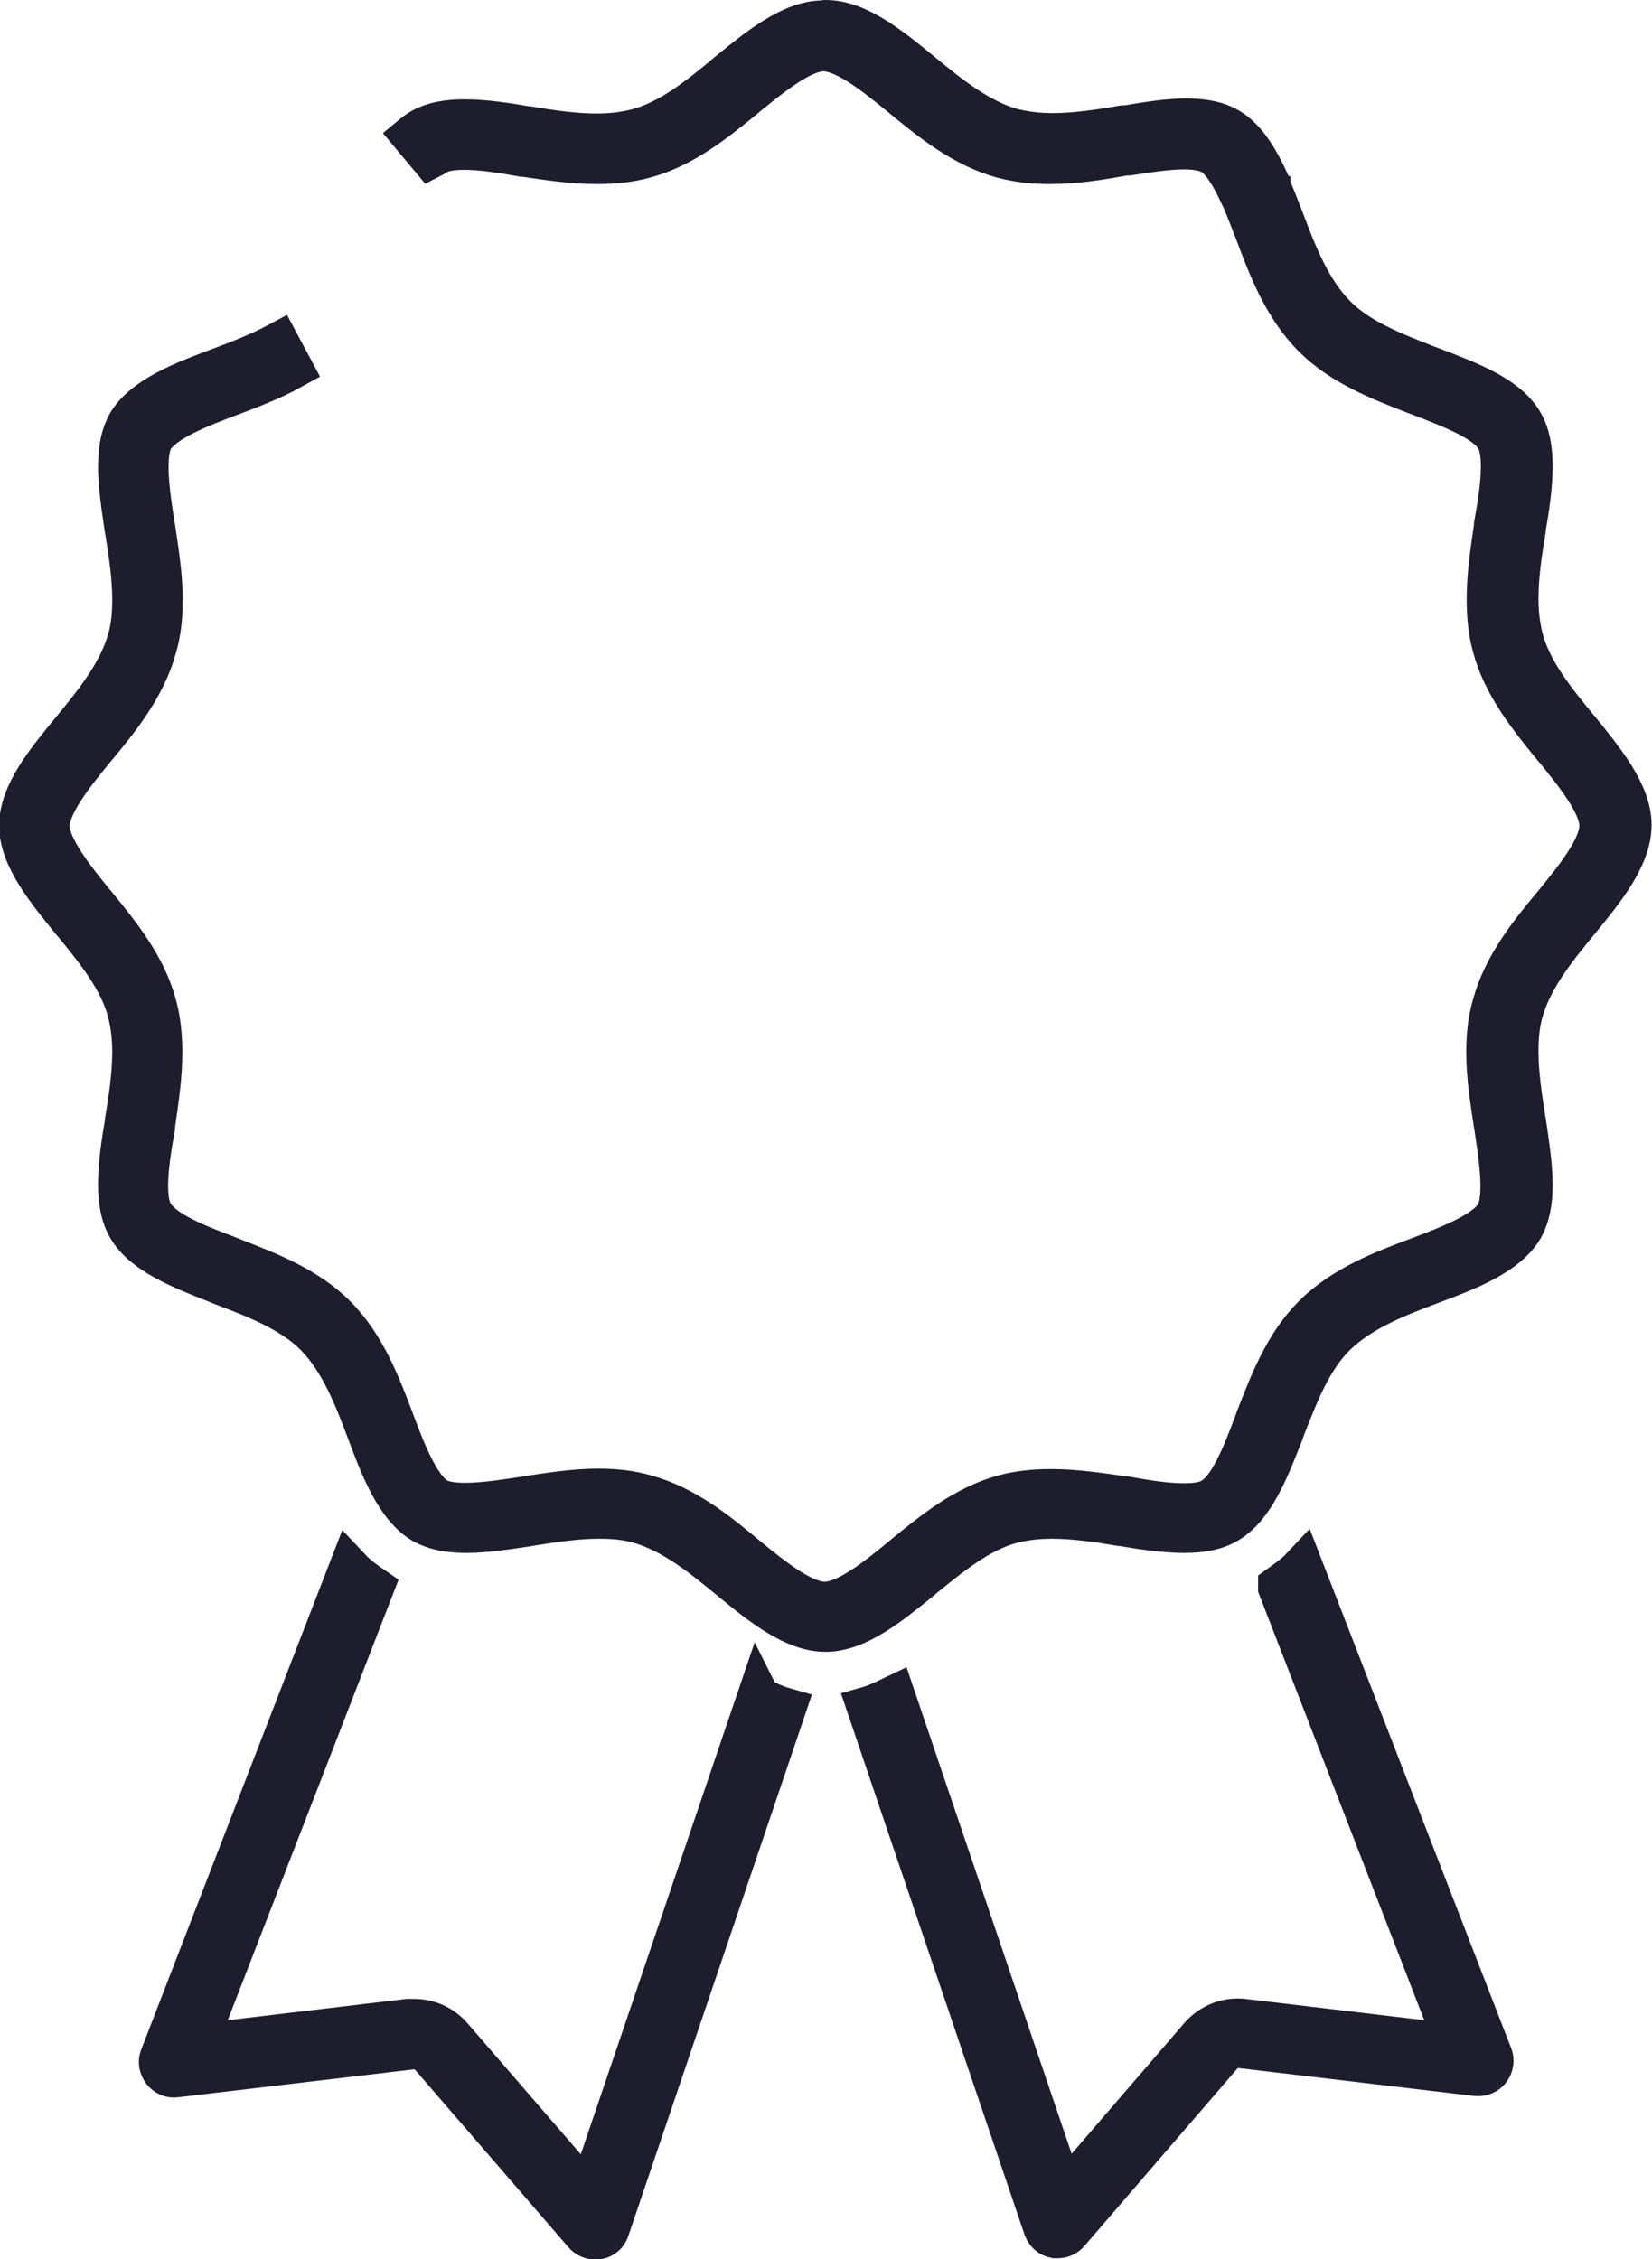
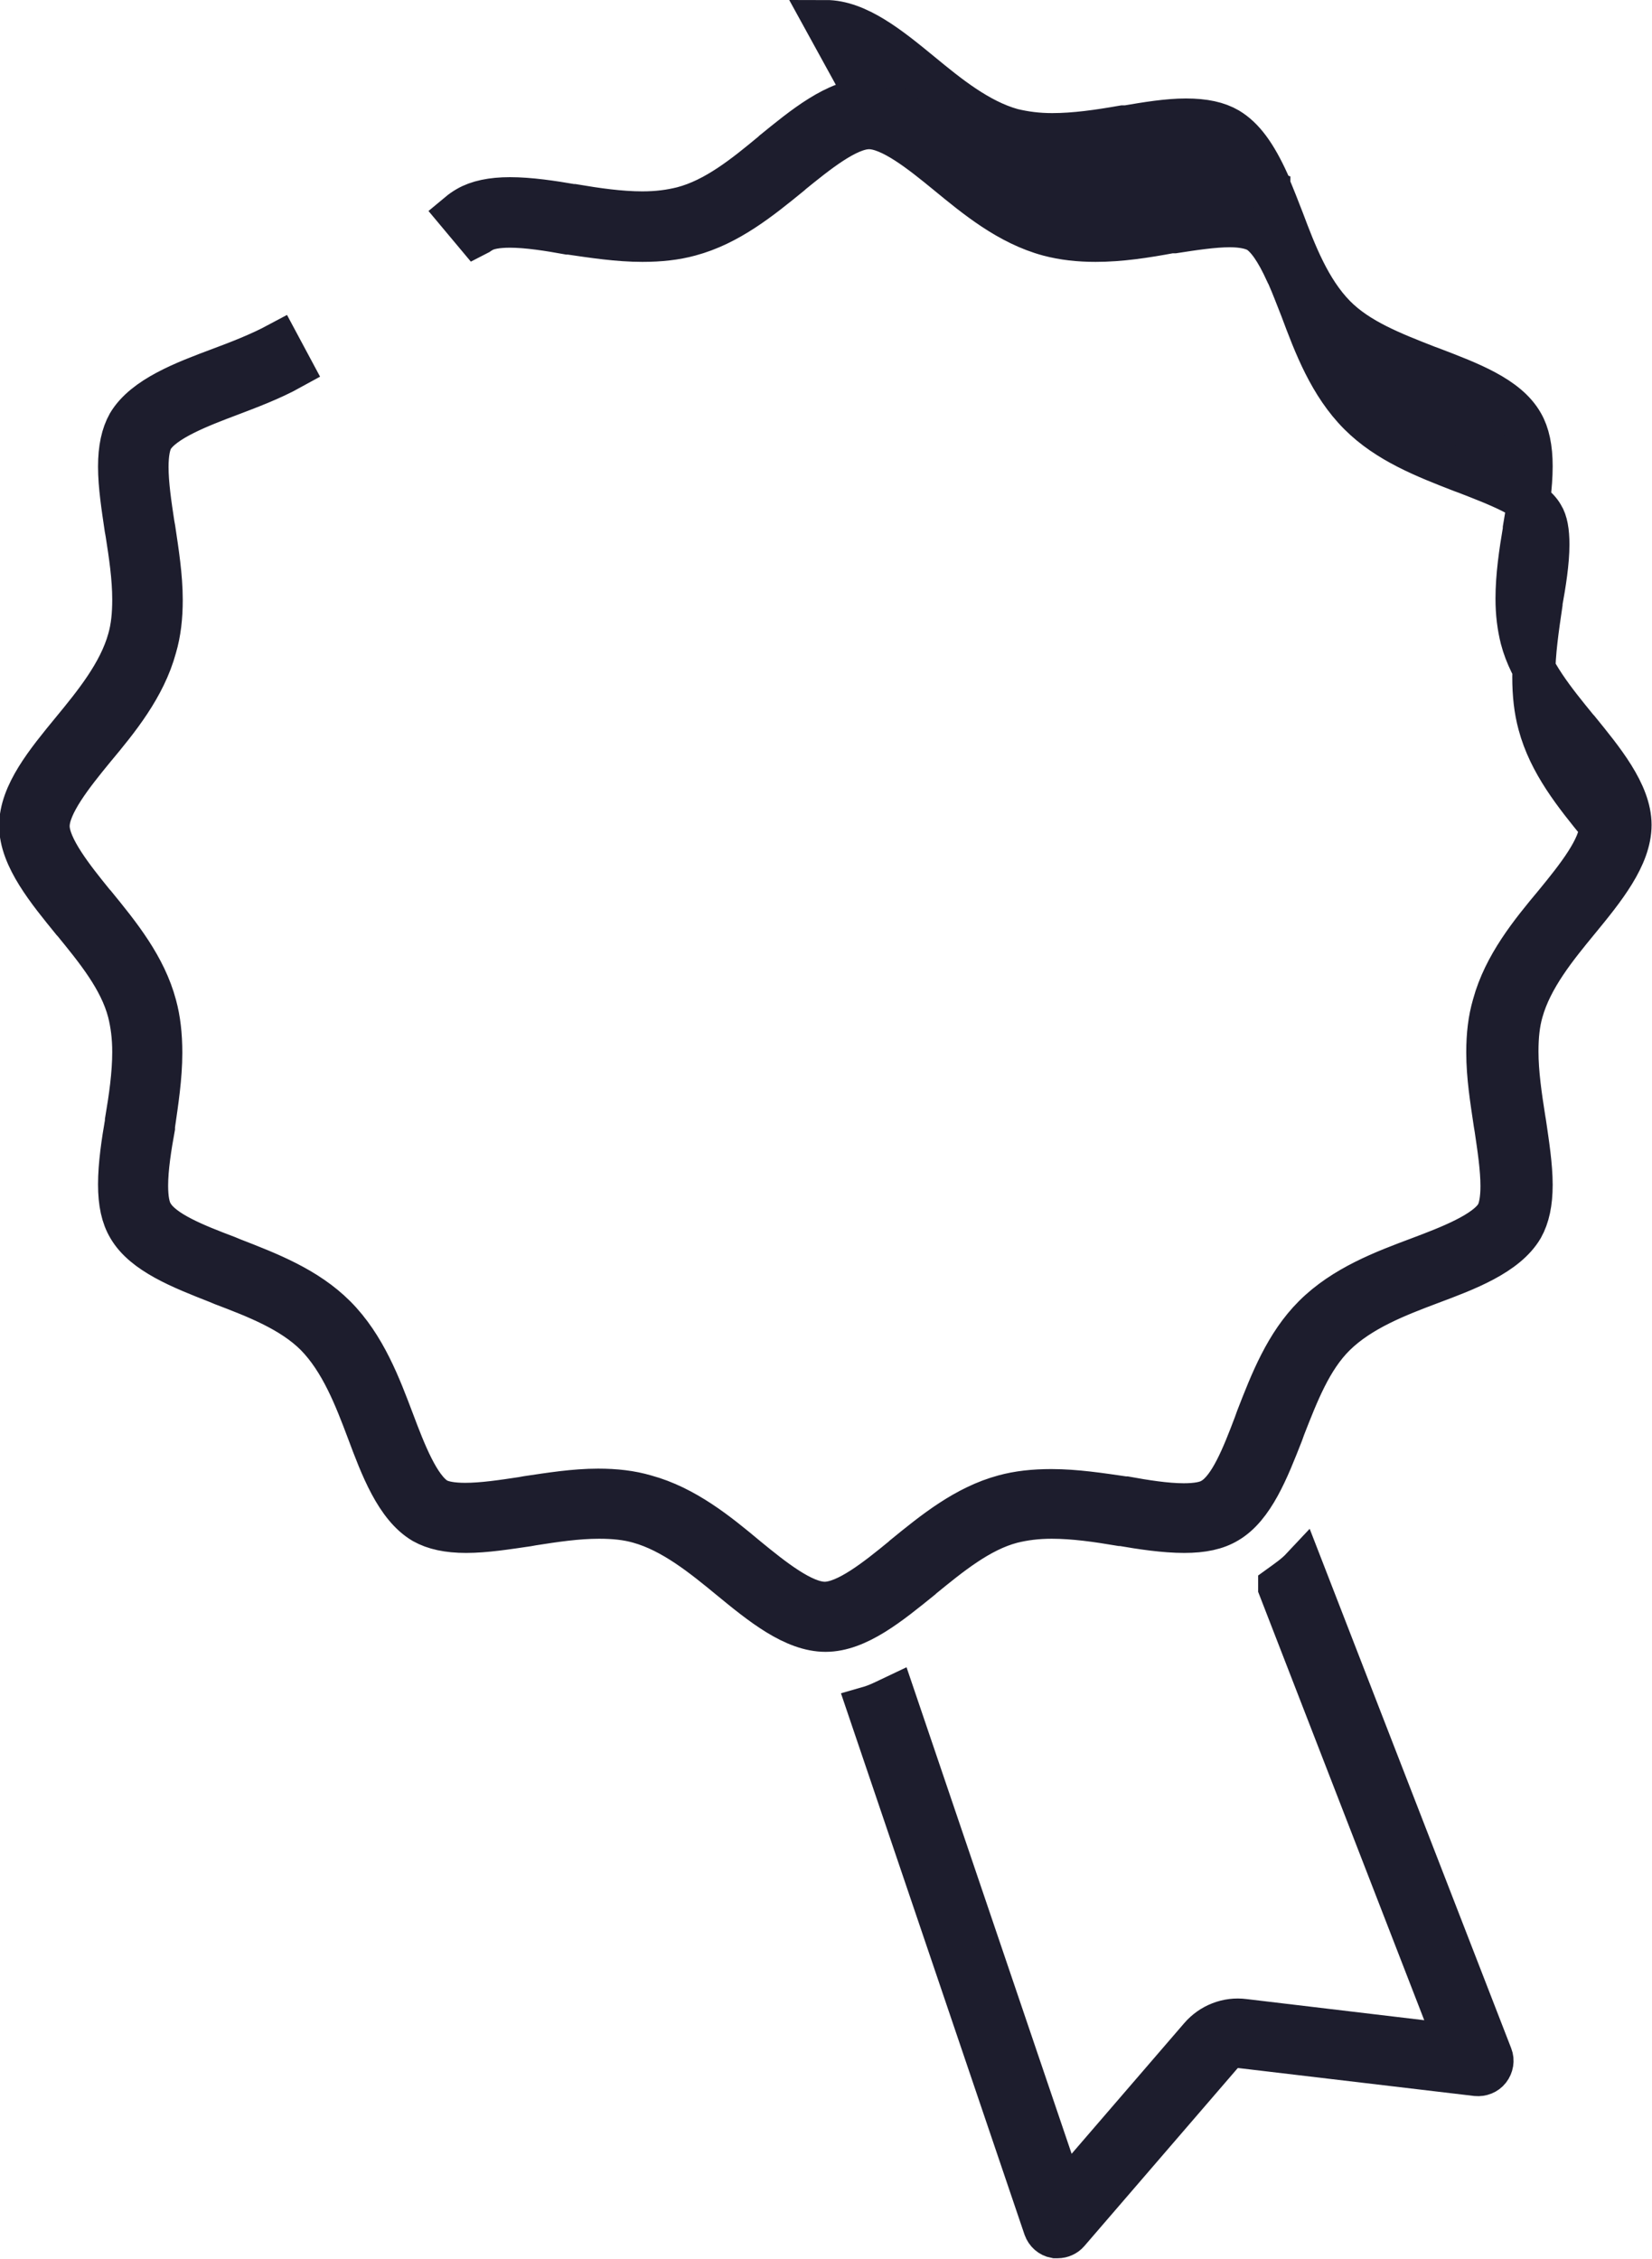
<svg xmlns="http://www.w3.org/2000/svg" id="Camada_2" viewBox="0 0 38.42 52.53">
  <defs>
    <style>.cls-1{fill:#1d1d2d;stroke:#1d1d2d;stroke-miterlimit:10;}</style>
  </defs>
  <g id="Camada_1-2">
-     <path class="cls-1" d="M19.2.5c.74,0,1.49.61,2.22,1.21.62.51,1.33,1.09,2.12,1.31.29.07.59.11.93.11.53,0,1.08-.08,1.65-.18h.08c.47-.08.95-.16,1.38-.16s.74.07.98.21c.35.21.63.59.93,1.25,0,0,0,.01,0,.02,0,.01.01.03.02.04,0,0,0,0,0,.01.11.26.22.54.32.8.29.77.62,1.63,1.21,2.23.55.56,1.36.87,2.15,1.18l.11.04c.86.33,1.75.66,2.1,1.28.14.24.21.57.21.99,0,.47-.08.99-.16,1.45v.03c-.09.53-.17,1.08-.17,1.6,0,.35.04.65.11.93.2.77.76,1.45,1.29,2.1l.02.02c.56.69,1.21,1.47,1.21,2.21s-.61,1.49-1.21,2.22c-.51.62-1.09,1.33-1.31,2.12-.08.28-.11.58-.11.93,0,.5.08,1.04.16,1.55l.02.12c.07.48.15.99.15,1.43,0,.42-.07.74-.21.99-.37.63-1.3.98-2.13,1.29-.77.29-1.63.62-2.23,1.21-.56.55-.87,1.36-1.18,2.15l-.05.14c-.33.84-.67,1.71-1.27,2.06-.25.15-.57.22-1,.22-.46,0-.99-.08-1.45-.16h-.03c-.53-.09-1.08-.17-1.6-.17-.35,0-.65.04-.93.11-.76.2-1.44.76-2.09,1.29l-.02.02c-.73.59-1.48,1.21-2.22,1.21s-1.49-.61-2.22-1.21c-.62-.51-1.33-1.09-2.12-1.31-.28-.08-.58-.11-.93-.11-.51,0-1.04.08-1.55.16l-.11.02c-.48.07-.98.15-1.43.15-.42,0-.74-.07-.99-.21-.63-.37-.98-1.3-1.29-2.13-.29-.77-.62-1.63-1.21-2.23-.56-.56-1.38-.88-2.17-1.18l-.12-.05c-.84-.33-1.71-.67-2.06-1.27-.15-.25-.22-.57-.22-1,0-.46.08-.99.16-1.45v-.03c.09-.53.17-1.08.17-1.6,0-.35-.04-.65-.11-.93-.2-.77-.76-1.45-1.29-2.1l-.02-.02c-.56-.69-1.21-1.47-1.21-2.21s.61-1.48,1.21-2.21c.51-.62,1.09-1.33,1.31-2.12.08-.28.11-.58.11-.93,0-.51-.08-1.04-.16-1.55l-.02-.11c-.07-.48-.15-.98-.15-1.43,0-.42.07-.74.21-.99.37-.62,1.3-.97,2.13-1.28.43-.16.92-.35,1.35-.58l.3.56c-.47.26-1.01.46-1.43.62-.69.26-1.55.59-1.8,1.01-.08.14-.12.37-.12.67,0,.4.07.87.14,1.33l.02.11c.08.54.17,1.1.17,1.65,0,.4-.04.76-.14,1.1-.25.92-.87,1.68-1.43,2.35-.5.61-1.06,1.31-1.06,1.81s.59,1.23,1.06,1.81l.02.02c.58.71,1.17,1.44,1.41,2.34.09.33.13.69.13,1.1,0,.57-.09,1.14-.17,1.7v.04c-.08.44-.16.94-.16,1.35,0,.3.04.53.13.67.24.41,1,.71,1.74.99l.12.05c.85.33,1.73.67,2.39,1.33.69.69,1.04,1.63,1.35,2.45.26.69.59,1.55,1.01,1.8.14.08.37.12.67.12.4,0,.87-.07,1.33-.14l.11-.02c.54-.08,1.1-.17,1.65-.17.4,0,.76.04,1.1.14.92.25,1.68.87,2.35,1.43.61.5,1.31,1.06,1.82,1.06s1.21-.56,1.82-1.06l.02-.02c.71-.58,1.44-1.17,2.33-1.41.33-.09.69-.13,1.1-.13.57,0,1.15.09,1.7.17h.03c.44.08.94.16,1.35.16.3,0,.53-.04.67-.13.41-.24.71-1,.99-1.74l.05-.14c.33-.85.67-1.72,1.32-2.37.69-.69,1.62-1.04,2.45-1.35.69-.26,1.55-.59,1.8-1.01.08-.14.12-.37.12-.67,0-.4-.07-.87-.14-1.34l-.02-.12c-.08-.54-.17-1.09-.17-1.65,0-.4.04-.76.14-1.1.25-.92.87-1.68,1.43-2.35.5-.61,1.06-1.31,1.06-1.82s-.59-1.23-1.06-1.81l-.02-.02c-.58-.71-1.17-1.44-1.41-2.34-.09-.33-.13-.69-.13-1.1,0-.57.09-1.15.17-1.7v-.03c.08-.44.16-.94.16-1.35,0-.3-.04-.53-.13-.67-.23-.41-1.05-.72-1.77-1l-.11-.04c-.85-.33-1.72-.67-2.37-1.32-.69-.69-1.04-1.62-1.35-2.45-.1-.25-.2-.52-.31-.77-.01-.03-.03-.05-.04-.08-.23-.51-.45-.82-.66-.95-.14-.08-.36-.13-.66-.13-.38,0-.84.07-1.29.14h-.08c-.59.11-1.17.2-1.75.2-.39,0-.75-.04-1.09-.13-.93-.25-1.69-.88-2.36-1.43-.61-.5-1.31-1.06-1.82-1.06s-1.23.59-1.81,1.06l-.02.02c-.71.58-1.44,1.17-2.34,1.41-.33.09-.69.13-1.1.13-.57,0-1.15-.09-1.7-.17h-.03c-.44-.08-.94-.16-1.35-.16-.3,0-.53.04-.67.13-.04.02-.07.05-.11.07l-.41-.49c.06-.05.13-.1.2-.14.24-.14.57-.21.99-.21.46,0,.99.08,1.45.16h.03c.53.09,1.08.17,1.6.17.35,0,.65-.04.93-.11.77-.2,1.45-.75,2.1-1.29l.02-.02c.69-.56,1.47-1.21,2.21-1.21Z" />
+     <path class="cls-1" d="M19.2.5c.74,0,1.49.61,2.22,1.21.62.51,1.33,1.09,2.12,1.31.29.07.59.11.93.11.53,0,1.08-.08,1.65-.18h.08c.47-.08.95-.16,1.38-.16s.74.07.98.21c.35.21.63.59.93,1.25,0,0,0,.01,0,.02,0,.01.01.03.02.04,0,0,0,0,0,.01.11.26.22.54.32.8.29.77.62,1.63,1.21,2.23.55.56,1.36.87,2.15,1.18l.11.04c.86.33,1.75.66,2.1,1.28.14.24.21.57.21.99,0,.47-.08.99-.16,1.45v.03c-.09.53-.17,1.08-.17,1.6,0,.35.04.65.11.93.2.77.76,1.45,1.29,2.1l.02.02c.56.69,1.21,1.47,1.21,2.21s-.61,1.49-1.21,2.22c-.51.62-1.09,1.33-1.31,2.12-.08.28-.11.58-.11.93,0,.5.08,1.04.16,1.55l.02.12c.07.48.15.99.15,1.43,0,.42-.07.74-.21.99-.37.63-1.3.98-2.13,1.29-.77.29-1.63.62-2.23,1.21-.56.55-.87,1.36-1.18,2.15l-.05.14c-.33.84-.67,1.71-1.27,2.06-.25.15-.57.22-1,.22-.46,0-.99-.08-1.45-.16h-.03c-.53-.09-1.08-.17-1.6-.17-.35,0-.65.04-.93.11-.76.2-1.44.76-2.09,1.29l-.02.02c-.73.59-1.48,1.21-2.22,1.21s-1.49-.61-2.22-1.21c-.62-.51-1.33-1.09-2.12-1.31-.28-.08-.58-.11-.93-.11-.51,0-1.04.08-1.55.16l-.11.02c-.48.07-.98.15-1.43.15-.42,0-.74-.07-.99-.21-.63-.37-.98-1.3-1.29-2.13-.29-.77-.62-1.63-1.21-2.23-.56-.56-1.38-.88-2.17-1.18l-.12-.05c-.84-.33-1.71-.67-2.06-1.27-.15-.25-.22-.57-.22-1,0-.46.08-.99.16-1.45v-.03c.09-.53.17-1.08.17-1.6,0-.35-.04-.65-.11-.93-.2-.77-.76-1.45-1.29-2.1l-.02-.02c-.56-.69-1.21-1.47-1.21-2.21s.61-1.48,1.21-2.21c.51-.62,1.09-1.33,1.31-2.12.08-.28.11-.58.11-.93,0-.51-.08-1.04-.16-1.55l-.02-.11c-.07-.48-.15-.98-.15-1.43,0-.42.07-.74.21-.99.37-.62,1.3-.97,2.13-1.28.43-.16.92-.35,1.35-.58l.3.56c-.47.26-1.01.46-1.43.62-.69.26-1.55.59-1.8,1.01-.08.14-.12.37-.12.67,0,.4.07.87.14,1.33l.02.11c.08.54.17,1.1.17,1.65,0,.4-.04.76-.14,1.1-.25.92-.87,1.68-1.43,2.35-.5.61-1.06,1.31-1.06,1.81s.59,1.23,1.06,1.81l.02.02c.58.71,1.17,1.44,1.41,2.34.09.33.13.69.13,1.1,0,.57-.09,1.14-.17,1.7v.04c-.08.44-.16.94-.16,1.35,0,.3.04.53.13.67.24.41,1,.71,1.74.99l.12.05c.85.33,1.73.67,2.39,1.33.69.69,1.04,1.63,1.35,2.45.26.69.59,1.55,1.01,1.8.14.08.37.12.67.12.4,0,.87-.07,1.33-.14l.11-.02c.54-.08,1.1-.17,1.65-.17.4,0,.76.04,1.1.14.92.25,1.68.87,2.35,1.43.61.5,1.31,1.06,1.82,1.06s1.21-.56,1.82-1.06l.02-.02c.71-.58,1.44-1.17,2.33-1.41.33-.09.69-.13,1.1-.13.57,0,1.15.09,1.7.17h.03c.44.08.94.16,1.35.16.3,0,.53-.04.67-.13.41-.24.71-1,.99-1.74l.05-.14c.33-.85.67-1.72,1.32-2.37.69-.69,1.62-1.04,2.45-1.35.69-.26,1.55-.59,1.8-1.01.08-.14.12-.37.12-.67,0-.4-.07-.87-.14-1.34l-.02-.12c-.08-.54-.17-1.09-.17-1.65,0-.4.04-.76.14-1.1.25-.92.87-1.68,1.43-2.35.5-.61,1.06-1.31,1.06-1.82l-.02-.02c-.58-.71-1.17-1.44-1.41-2.34-.09-.33-.13-.69-.13-1.1,0-.57.09-1.15.17-1.7v-.03c.08-.44.16-.94.16-1.35,0-.3-.04-.53-.13-.67-.23-.41-1.05-.72-1.77-1l-.11-.04c-.85-.33-1.72-.67-2.37-1.32-.69-.69-1.04-1.62-1.35-2.45-.1-.25-.2-.52-.31-.77-.01-.03-.03-.05-.04-.08-.23-.51-.45-.82-.66-.95-.14-.08-.36-.13-.66-.13-.38,0-.84.07-1.29.14h-.08c-.59.11-1.17.2-1.75.2-.39,0-.75-.04-1.09-.13-.93-.25-1.69-.88-2.36-1.43-.61-.5-1.31-1.06-1.82-1.06s-1.23.59-1.81,1.06l-.02.02c-.71.58-1.44,1.17-2.34,1.41-.33.09-.69.13-1.1.13-.57,0-1.15-.09-1.7-.17h-.03c-.44-.08-.94-.16-1.35-.16-.3,0-.53.04-.67.13-.04.02-.07.05-.11.07l-.41-.49c.06-.05.13-.1.2-.14.24-.14.57-.21.99-.21.46,0,.99.08,1.45.16h.03c.53.09,1.08.17,1.6.17.35,0,.65-.04.93-.11.77-.2,1.45-.75,2.1-1.29l.02-.02c.69-.56,1.47-1.21,2.21-1.21Z" />
    <path class="cls-1" d="M29.76,36.92l4.13,10.65-4.96-.59c-.38-.05-.76.1-1.01.39l-3.19,3.7-3.94-11.61c-.19.09-.38.19-.59.25l4.1,12.09c.04.11.13.19.24.21.02,0,.04,0,.06,0,.09,0,.18-.04.24-.11l3.56-4.13c.11-.13.29-.2.45-.18,0,0,0,0,0,0l5.49.65c.11.01.22-.03.29-.12s.09-.21.05-.31l-4.4-11.34c-.15.16-.34.29-.52.42Z" />
-     <path class="cls-1" d="M17.64,39.48l-3.94,11.6-3.2-3.7c-.22-.26-.54-.4-.87-.4-.05,0-.09,0-.14,0l-4.96.59,4.13-10.65c-.19-.13-.37-.26-.52-.42l-4.39,11.34c-.04.1-.02.22.05.31.07.09.18.14.29.12l5.49-.65c.16-.02.34.05.45.18l3.57,4.13c.06.07.15.11.24.11.02,0,.04,0,.06,0,.11-.02.21-.1.24-.21l4.1-12.09c-.21-.06-.4-.15-.59-.24Z" />
  </g>
</svg>